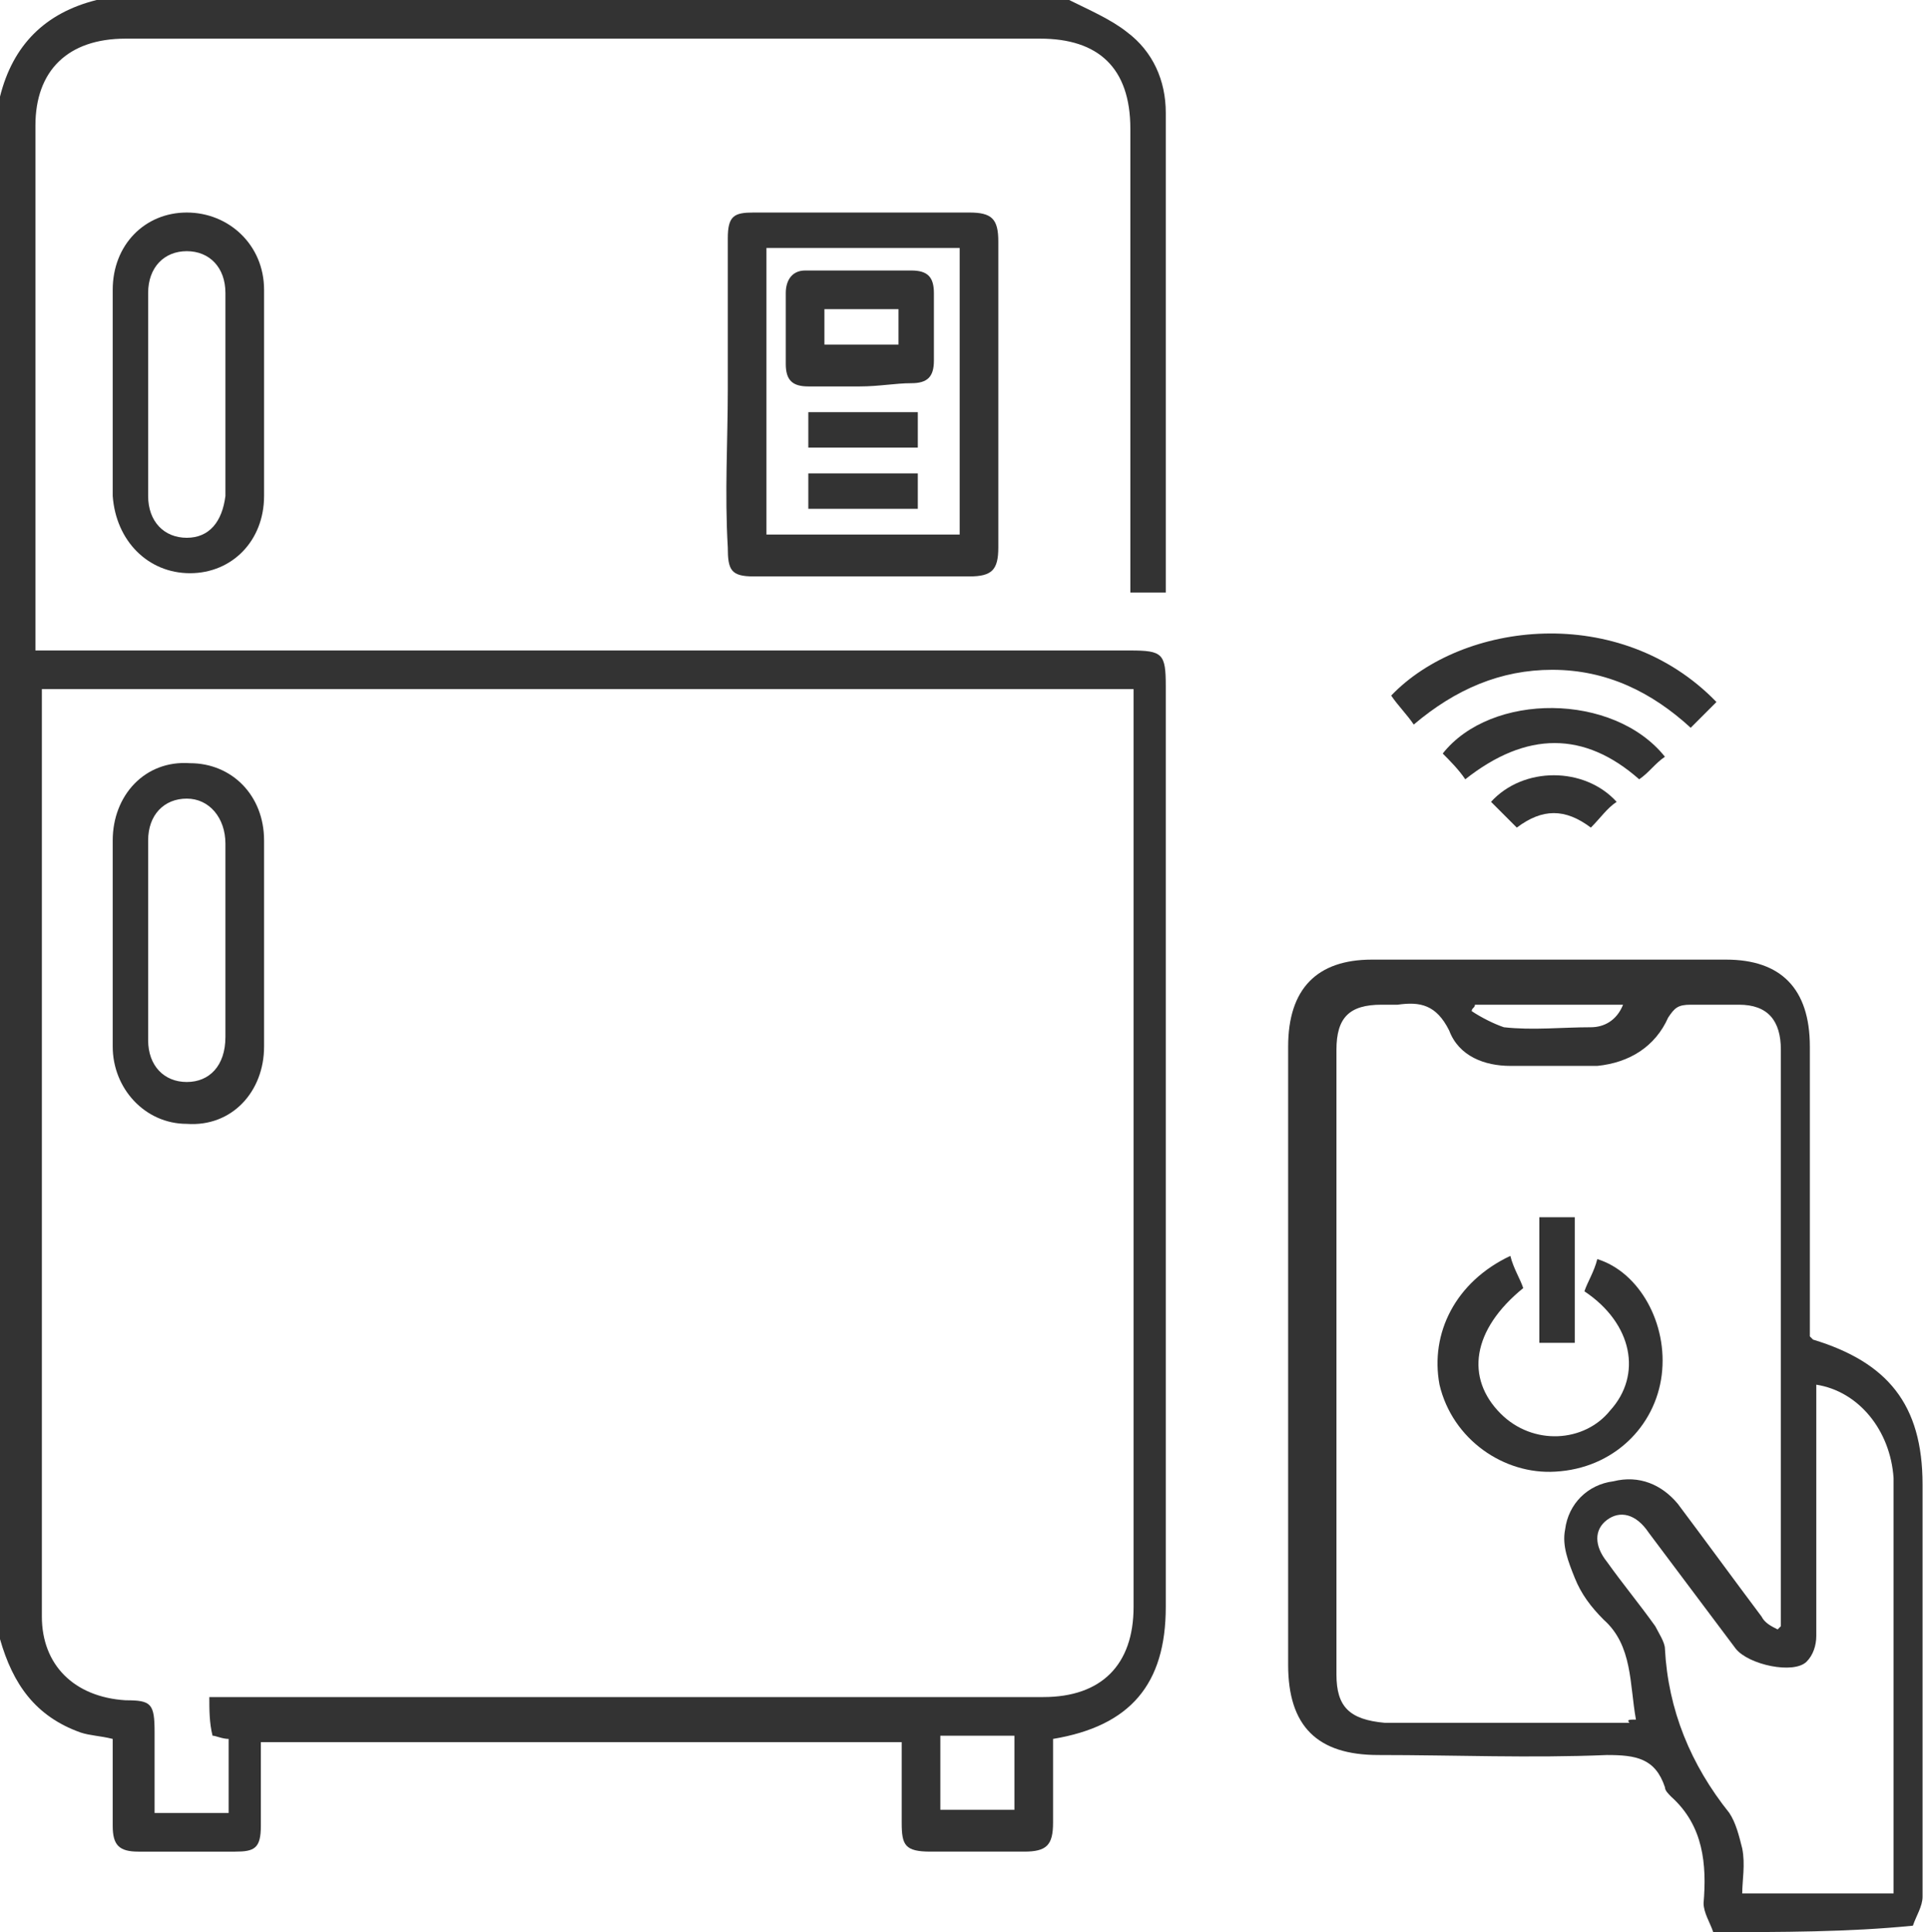
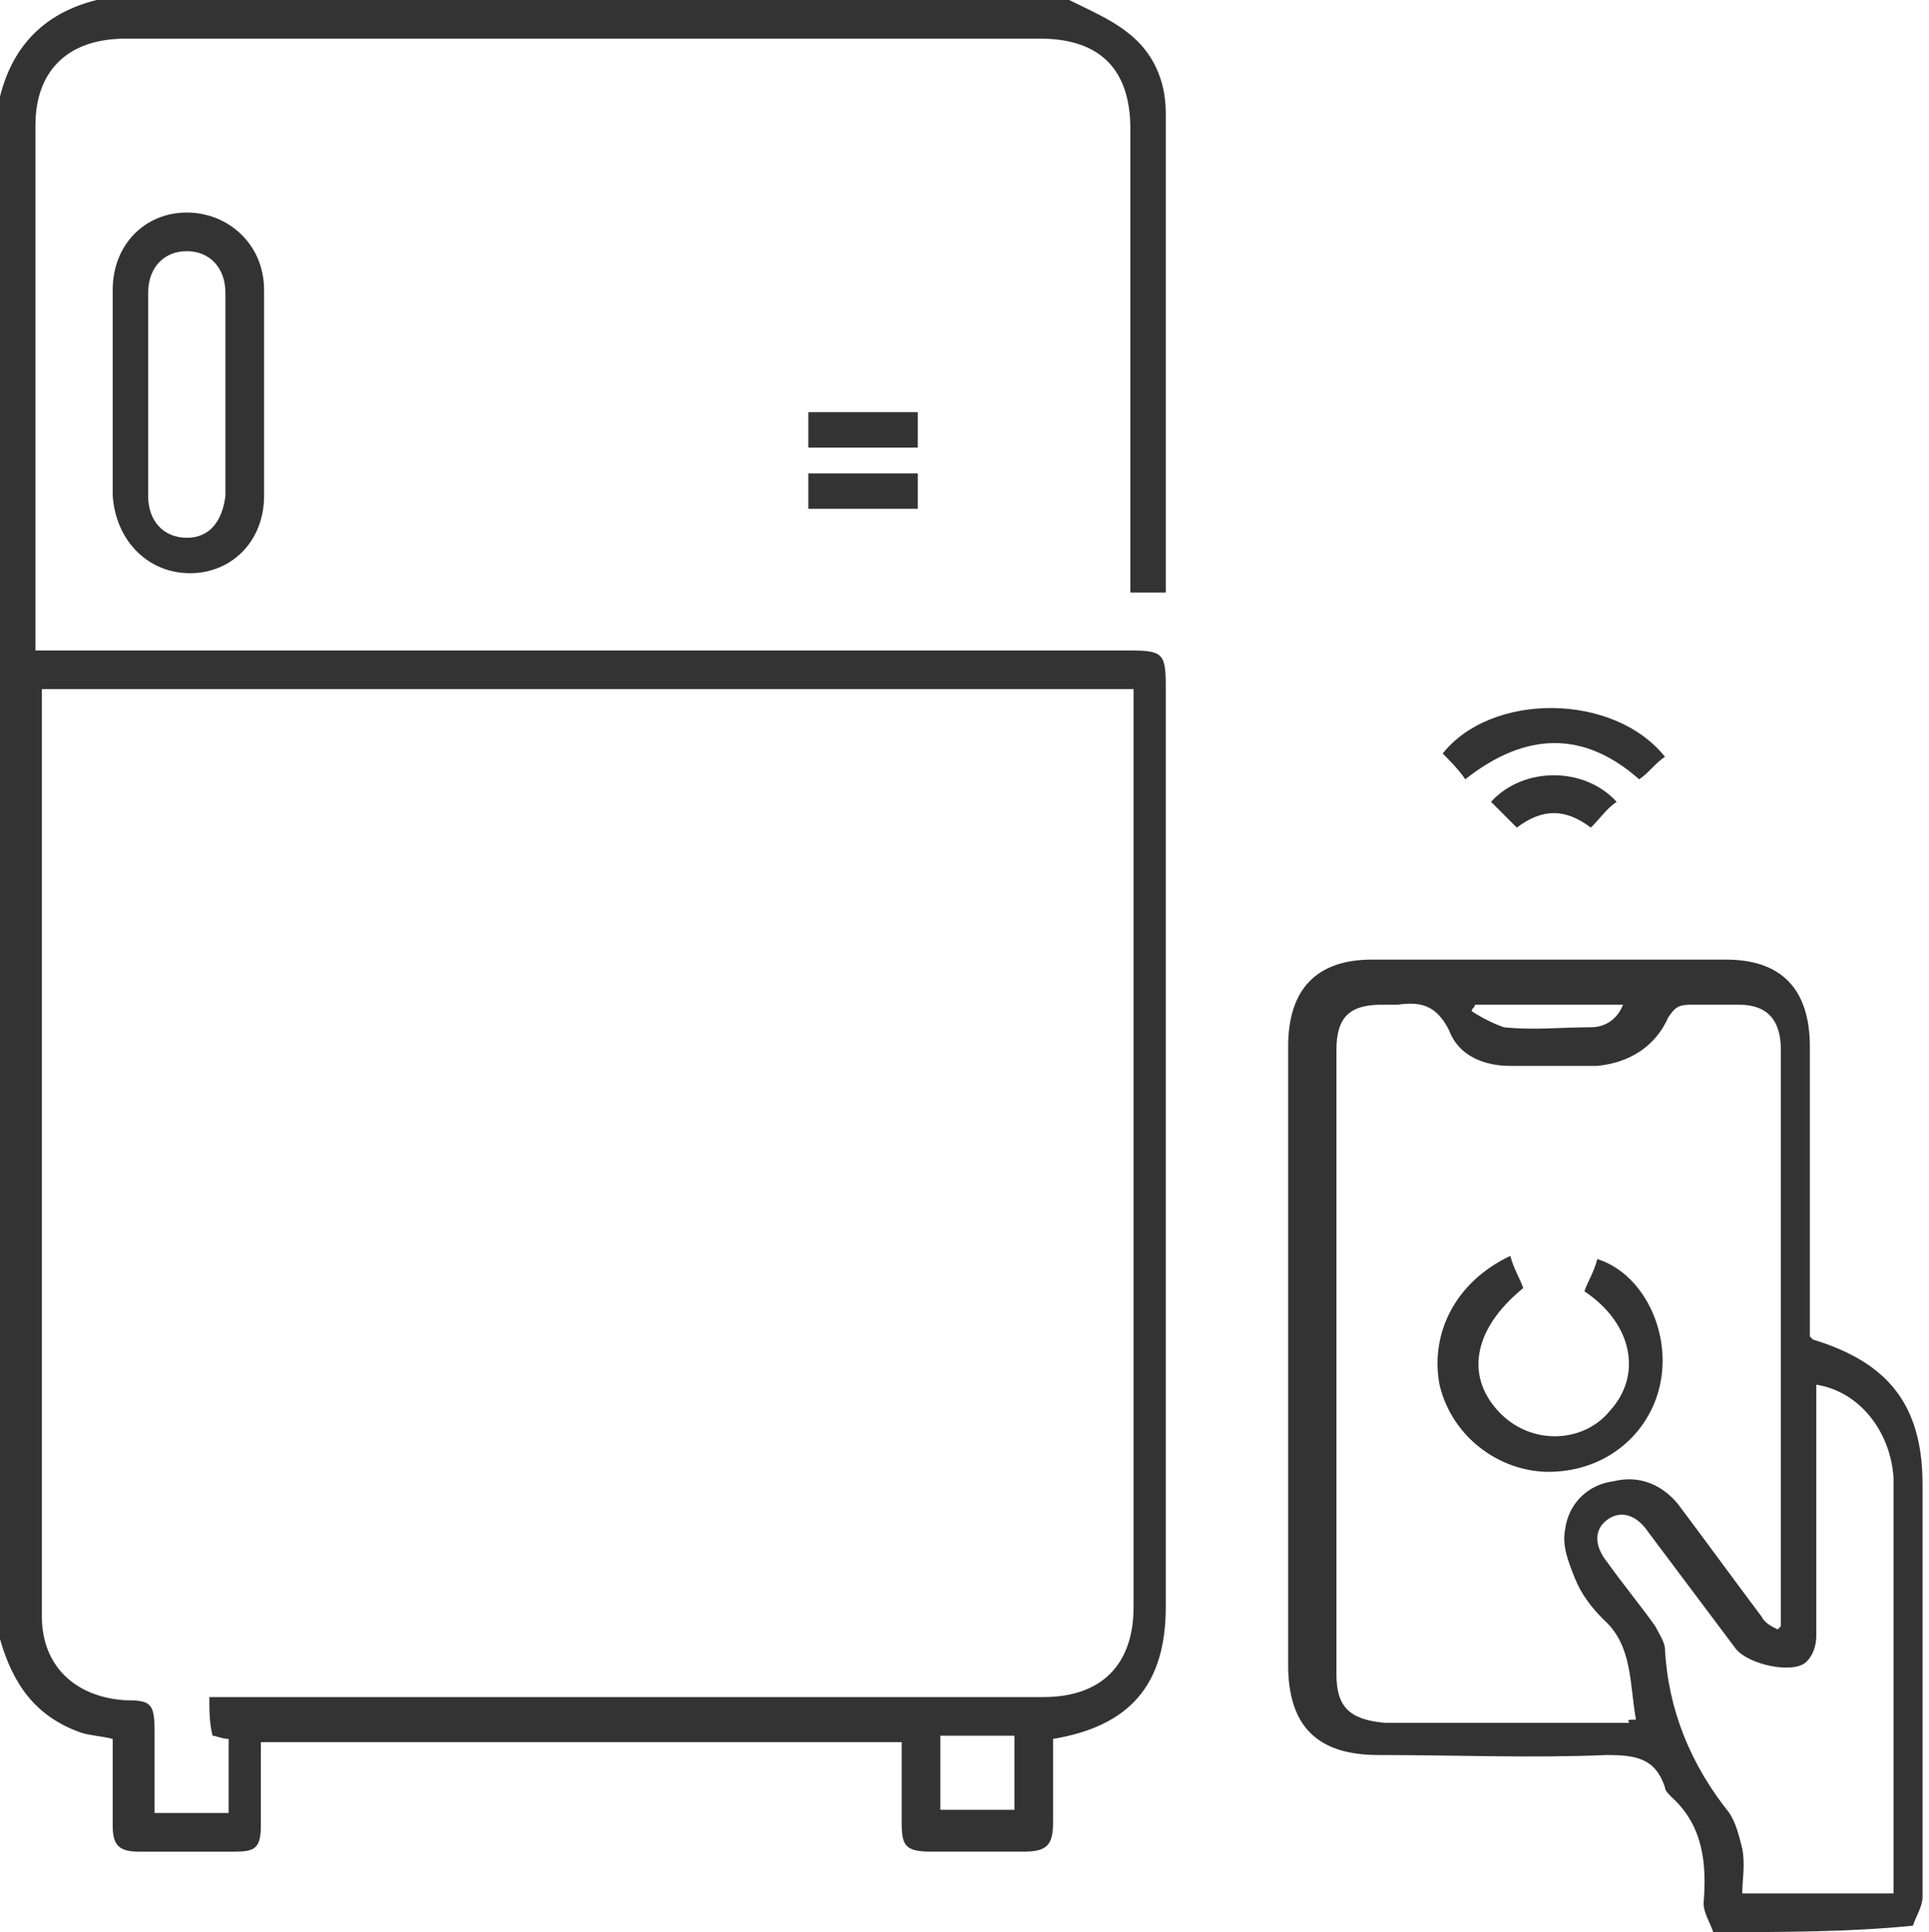
<svg xmlns="http://www.w3.org/2000/svg" version="1.1" id="Layer_1" x="0px" y="0px" viewBox="0 0 59.9 60" style="enable-background:new 0 0 59.9 60;" xml:space="preserve">
  <style type="text/css"> .st0{fill:#333333;} </style>
  <g>
    <path class="st0" d="M33.2,0c0.6,0.3,1.3,0.6,1.8,1c0.8,0.6,1.2,1.5,1.2,2.5c0,4.9,0,9.8,0,14.7c0,0.1,0,0.1,0,0.2 c-0.3,0-0.7,0-1.1,0c0-0.2,0-0.4,0-0.7c0-4.6,0-9.1,0-13.7c0-1.9-1-2.8-2.8-2.8c-9.5,0-18.9,0-28.4,0c-1.8,0-2.8,1-2.8,2.7 c0,5.2,0,10.4,0,15.6c0,0.2,0,0.4,0,0.7c0.3,0,0.5,0,0.7,0c11.1,0,22.2,0,33.3,0c1,0,1.1,0.1,1.1,1.1c0,9.5,0,19.1,0,28.6 c0,2.4-1.1,3.7-3.5,4.1c0,0.9,0,1.7,0,2.6c0,0.7-0.2,0.9-0.9,0.9c-1,0-1.9,0-2.9,0c-0.8,0-0.9-0.2-0.9-0.9c0-0.8,0-1.7,0-2.5 c-6.6,0-13.2,0-19.9,0c0,0.9,0,1.8,0,2.6c0,0.7-0.2,0.8-0.8,0.8c-1,0-2,0-3,0c-0.6,0-0.8-0.2-0.8-0.8c0-0.9,0-1.8,0-2.7 c-0.4-0.1-0.7-0.1-1-0.2c-1.4-0.5-2.1-1.5-2.5-2.9C0,34.9,0,19,0,3c0.4-1.6,1.4-2.6,3-3C13.1,0,23.2,0,33.2,0z M6.5,52.7 c0.3,0,0.5,0,0.8,0c8.4,0,16.7,0,25.1,0c1.8,0,2.8-1,2.8-2.8c0-9.3,0-18.6,0-27.9c0-0.2,0-0.4,0-0.6c-11.3,0-22.6,0-33.9,0 c0,0.2,0,0.3,0,0.4c0,9.5,0,18.9,0,28.4c0,1.5,1,2.5,2.6,2.6c0.8,0,0.9,0.1,0.9,1c0,0.8,0,1.7,0,2.5c0.8,0,1.6,0,2.3,0 c0-0.8,0-1.5,0-2.3c-0.2,0-0.4-0.1-0.5-0.1C6.5,53.5,6.5,53.1,6.5,52.7z M31.5,56.2c0-0.8,0-1.5,0-2.3c-0.8,0-1.5,0-2.3,0 c0,0.8,0,1.5,0,2.3C30,56.2,30.8,56.2,31.5,56.2z" />
    <path class="st0" d="M53.2,60c-0.1-0.3-0.3-0.6-0.3-0.9c0.1-1.2,0-2.4-1-3.3c-0.1-0.1-0.2-0.2-0.2-0.3c-0.3-0.9-0.9-1-1.8-1 c-2.4,0.1-4.7,0-7.1,0c-1.9,0-2.8-0.9-2.8-2.8c0-6.4,0-12.8,0-19.2c0-1.8,0.9-2.7,2.6-2.7c3.7,0,7.3,0,11,0c1.7,0,2.6,0.9,2.6,2.7 c0,2.8,0,5.6,0,8.4c0,0.2,0,0.4,0,0.6c0.1,0.1,0.1,0.1,0.1,0.1c2.3,0.7,3.4,2,3.4,4.5c0,4.3,0,8.6,0,12.8c0,0.3-0.2,0.6-0.3,0.9 C57.4,60,55.3,60,53.2,60z M50.8,53.4c-0.2-1.1-0.1-2.3-1-3.1c-0.4-0.4-0.7-0.8-0.9-1.3c-0.2-0.5-0.4-1-0.3-1.5 c0.1-0.8,0.7-1.4,1.5-1.5c0.8-0.2,1.5,0.1,2,0.7c0.9,1.2,1.7,2.3,2.6,3.5c0.1,0.2,0.3,0.3,0.5,0.4c0,0,0.1-0.1,0.1-0.1 c0-0.2,0-0.4,0-0.6c0-3.1,0-6.3,0-9.4c0-2.6,0-5.3,0-7.9c0-0.9-0.4-1.4-1.3-1.4c-0.5,0-1,0-1.5,0c-0.4,0-0.5,0.1-0.7,0.4 c-0.4,0.9-1.2,1.4-2.2,1.5c-0.9,0-1.8,0-2.7,0c-0.8,0-1.6-0.3-1.9-1.1c-0.4-0.8-0.9-0.9-1.6-0.8c-0.2,0-0.4,0-0.5,0 c-1,0-1.4,0.4-1.4,1.4c0,6.5,0,12.9,0,19.4c0,1,0.4,1.4,1.5,1.5c2.5,0,5.1,0,7.6,0C50.5,53.4,50.6,53.4,50.8,53.4z M56.4,43 c0,0.2,0,0.4,0,0.6c0,2.4,0,4.8,0,7.2c0,0.3-0.1,0.6-0.3,0.8c-0.4,0.4-1.8,0.1-2.2-0.4c-0.9-1.2-1.8-2.4-2.7-3.6 c-0.4-0.6-0.9-0.7-1.3-0.4c-0.4,0.3-0.4,0.8,0,1.3c0.5,0.7,1,1.3,1.5,2c0.1,0.2,0.3,0.5,0.3,0.7c0.1,1.9,0.8,3.6,2,5.1 c0.2,0.3,0.3,0.7,0.4,1.1c0.1,0.5,0,1,0,1.4c1.6,0,3.1,0,4.7,0c0-1.4,0-2.8,0-4.1c0-2.9,0-5.9,0-8.8C58.7,44.4,57.7,43.2,56.4,43z M45.8,31.2c0,0.1-0.1,0.1-0.1,0.2c0.3,0.2,0.7,0.4,1,0.5c0.9,0.1,1.8,0,2.7,0c0.4,0,0.8-0.2,1-0.7C48.9,31.2,47.3,31.2,45.8,31.2z " />
-     <path class="st0" d="M22.6,12.1c0-1.6,0-3.2,0-4.7c0-0.7,0.2-0.8,0.8-0.8c2.2,0,4.5,0,6.7,0c0.7,0,0.9,0.2,0.9,0.9 c0,3.2,0,6.3,0,9.5c0,0.7-0.2,0.9-0.9,0.9c-2.2,0-4.5,0-6.7,0c-0.7,0-0.8-0.2-0.8-0.9C22.5,15.3,22.6,13.7,22.6,12.1z M23.8,7.7 c0,3,0,5.9,0,8.9c2,0,4,0,6,0c0-3,0-5.9,0-8.9c-1.8,0-3.6,0-5.4,0C24.2,7.7,24,7.7,23.8,7.7z" />
    <path class="st0" d="M3.5,12.2c0-1.1,0-2.1,0-3.2c0-1.4,1-2.4,2.3-2.4c1.3,0,2.4,1,2.4,2.4c0,2.1,0,4.2,0,6.4c0,1.4-1,2.4-2.3,2.4 c-1.3,0-2.3-1-2.4-2.4C3.5,14.3,3.5,13.3,3.5,12.2z M7,12.2c0-1,0-2.1,0-3.1c0-0.8-0.5-1.3-1.2-1.3c-0.7,0-1.2,0.5-1.2,1.3 c0,2.1,0,4.2,0,6.3c0,0.8,0.5,1.3,1.2,1.3c0.7,0,1.1-0.5,1.2-1.3C7,14.3,7,13.2,7,12.2z" />
-     <path class="st0" d="M53.3,21.8c-0.3,0.3-0.5,0.5-0.8,0.8c-1.2-1.1-2.6-1.8-4.3-1.8c-1.6,0-3,0.6-4.3,1.7c-0.2-0.3-0.5-0.6-0.7-0.9 C45.4,19.3,50.3,18.7,53.3,21.8z" />
    <path class="st0" d="M45.5,24.2c-0.2-0.3-0.5-0.6-0.7-0.8c1.5-1.9,5.3-1.9,6.9,0.1c-0.3,0.2-0.5,0.5-0.8,0.7 C49.2,22.7,47.4,22.7,45.5,24.2z" />
    <path class="st0" d="M50.2,24.9c-0.3,0.2-0.5,0.5-0.8,0.8c-0.8-0.6-1.5-0.6-2.3,0c-0.3-0.3-0.5-0.5-0.8-0.8 C47.3,23.8,49.2,23.8,50.2,24.9z" />
-     <path class="st0" d="M3.5,29.3c0-1.1,0-2.1,0-3.2c0-1.4,1-2.5,2.4-2.4c1.3,0,2.3,1,2.3,2.4c0,2.1,0,4.2,0,6.4c0,1.4-1,2.5-2.4,2.4 c-1.3,0-2.3-1.1-2.3-2.4C3.5,31.4,3.5,30.3,3.5,29.3z M7,29.3c0-1,0-2.1,0-3.1c0-0.8-0.5-1.4-1.2-1.4c-0.7,0-1.2,0.5-1.2,1.3 c0,2.1,0,4.1,0,6.2c0,0.8,0.5,1.3,1.2,1.3c0.7,0,1.2-0.5,1.2-1.4C7,31.4,7,30.3,7,29.3z" />
    <path class="st0" d="M46.9,39c0.1,0.4,0.3,0.7,0.4,1c-1.6,1.3-1.8,2.8-0.7,3.9c1,1,2.6,0.9,3.4-0.1c1-1.1,0.7-2.7-0.8-3.7 c0.1-0.3,0.3-0.6,0.4-1c1.3,0.4,2.2,2,2,3.6c-0.2,1.6-1.5,2.9-3.3,3c-1.6,0.1-3.2-1-3.6-2.7C44.4,41.4,45.2,39.8,46.9,39z" />
-     <path class="st0" d="M48.9,41.7c-0.4,0-0.7,0-1.1,0c0-1.3,0-2.6,0-3.9c0.3,0,0.7,0,1.1,0C48.9,39.1,48.9,40.4,48.9,41.7z" />
-     <path class="st0" d="M26.7,12c-0.5,0-1.1,0-1.6,0c-0.5,0-0.7-0.2-0.7-0.7c0-0.7,0-1.4,0-2.2c0-0.4,0.2-0.7,0.6-0.7 c1.1,0,2.2,0,3.3,0c0.5,0,0.7,0.2,0.7,0.7c0,0.7,0,1.4,0,2.1c0,0.5-0.2,0.7-0.7,0.7C27.8,11.9,27.3,12,26.7,12z M27.9,9.6 c-0.8,0-1.5,0-2.3,0c0,0.4,0,0.7,0,1.1c0.8,0,1.5,0,2.3,0C27.9,10.4,27.9,10,27.9,9.6z" />
    <path class="st0" d="M28.5,13.9c-1.2,0-2.3,0-3.4,0c0-0.4,0-0.7,0-1.1c1.1,0,2.3,0,3.4,0C28.5,13.2,28.5,13.5,28.5,13.9z" />
    <path class="st0" d="M25.1,15.8c0-0.4,0-0.7,0-1.1c1.1,0,2.3,0,3.4,0c0,0.3,0,0.7,0,1.1C27.4,15.8,26.2,15.8,25.1,15.8z" />
  </g>
</svg>